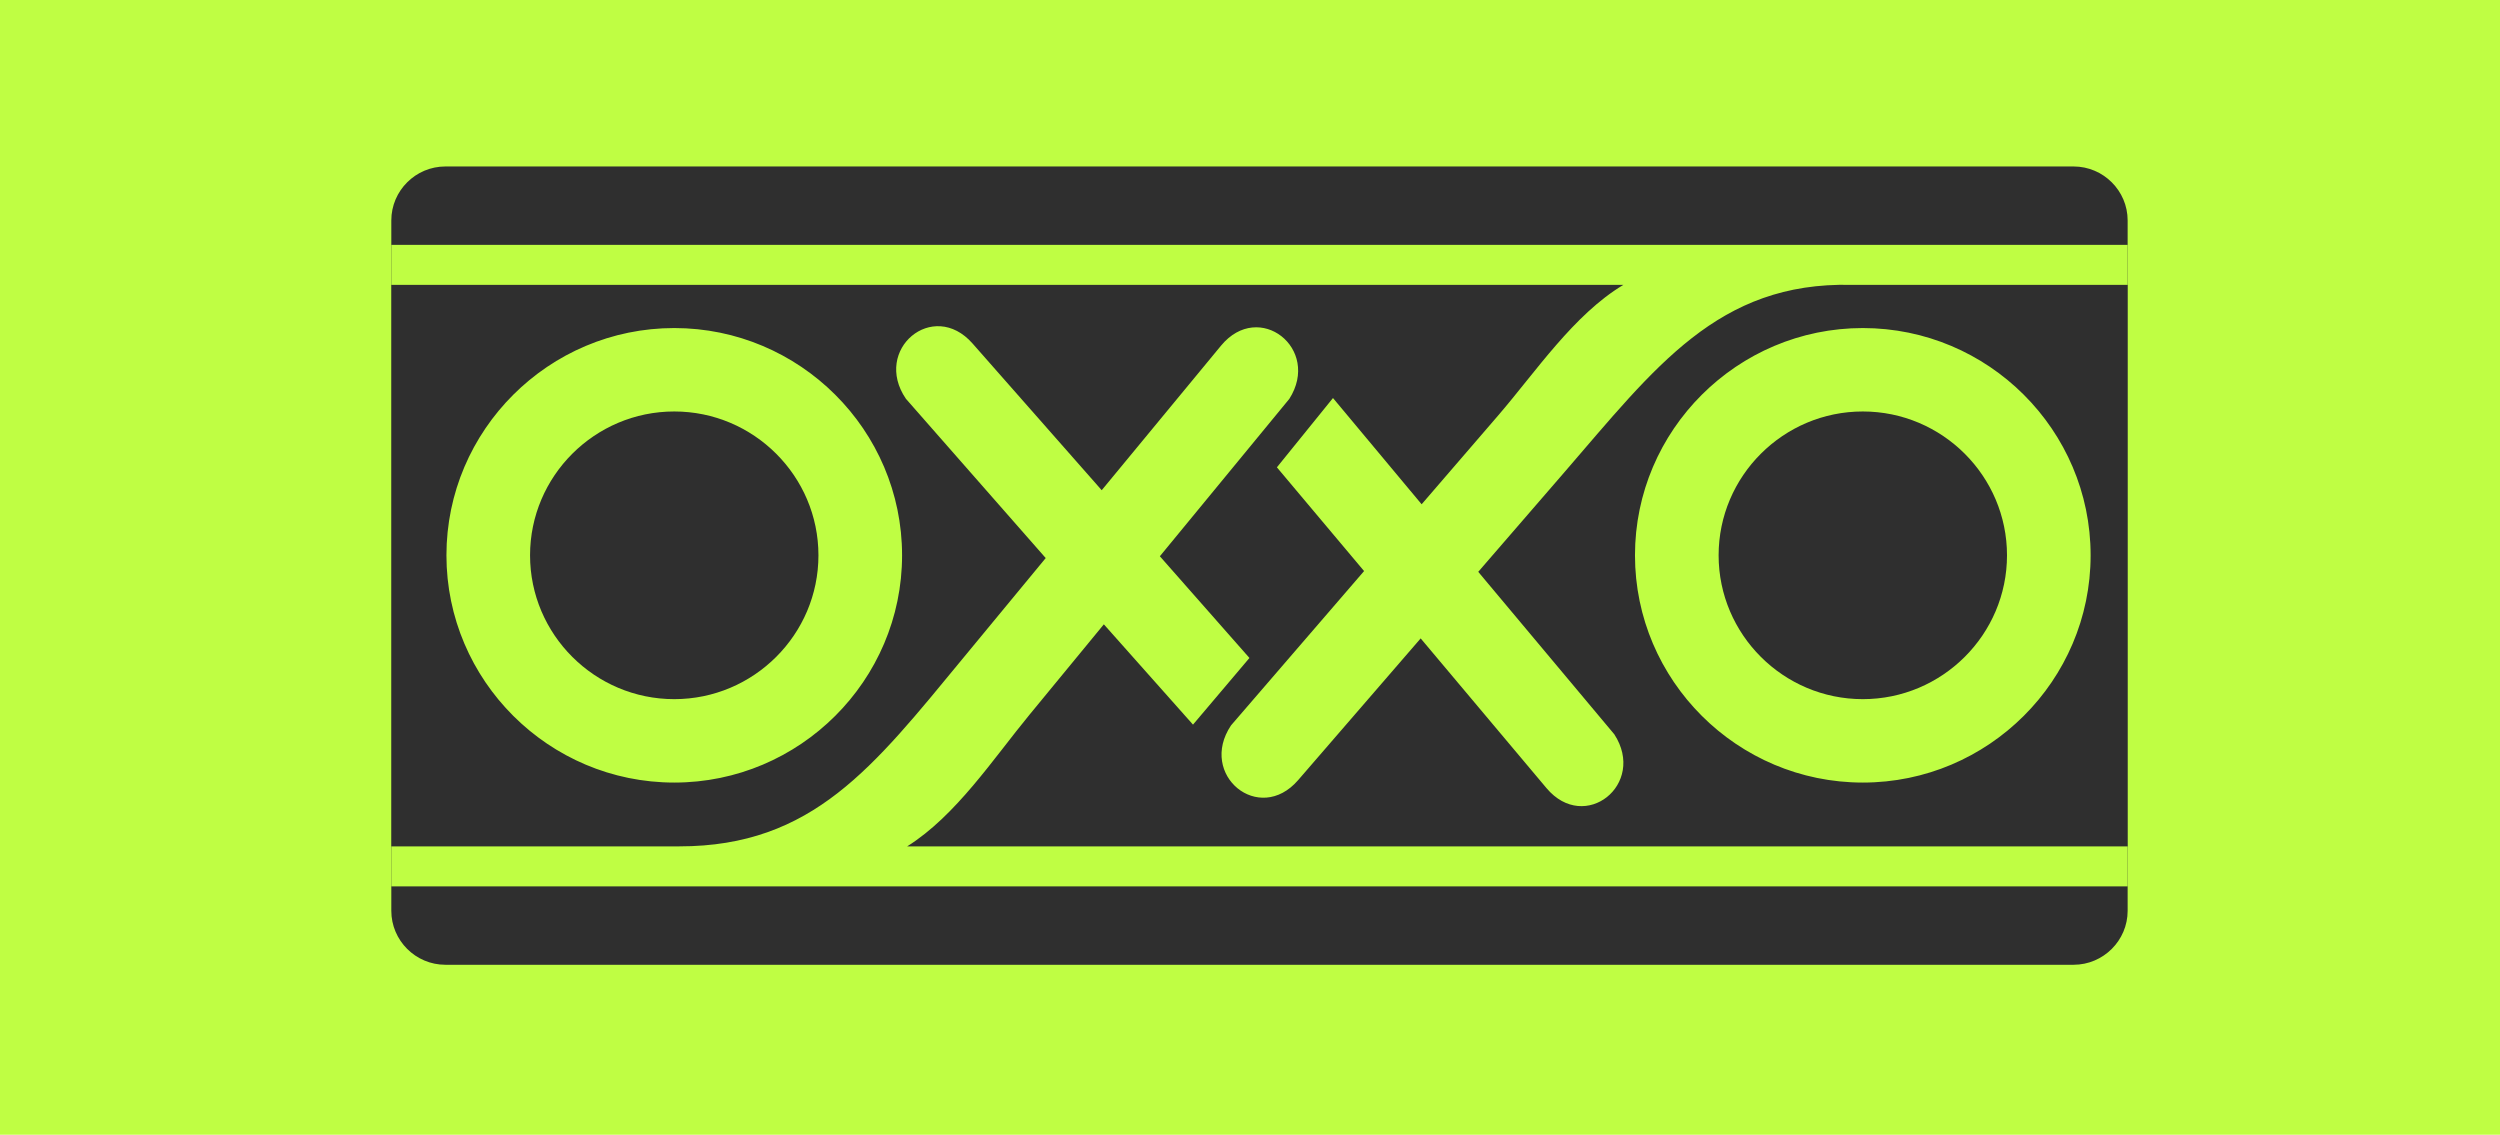
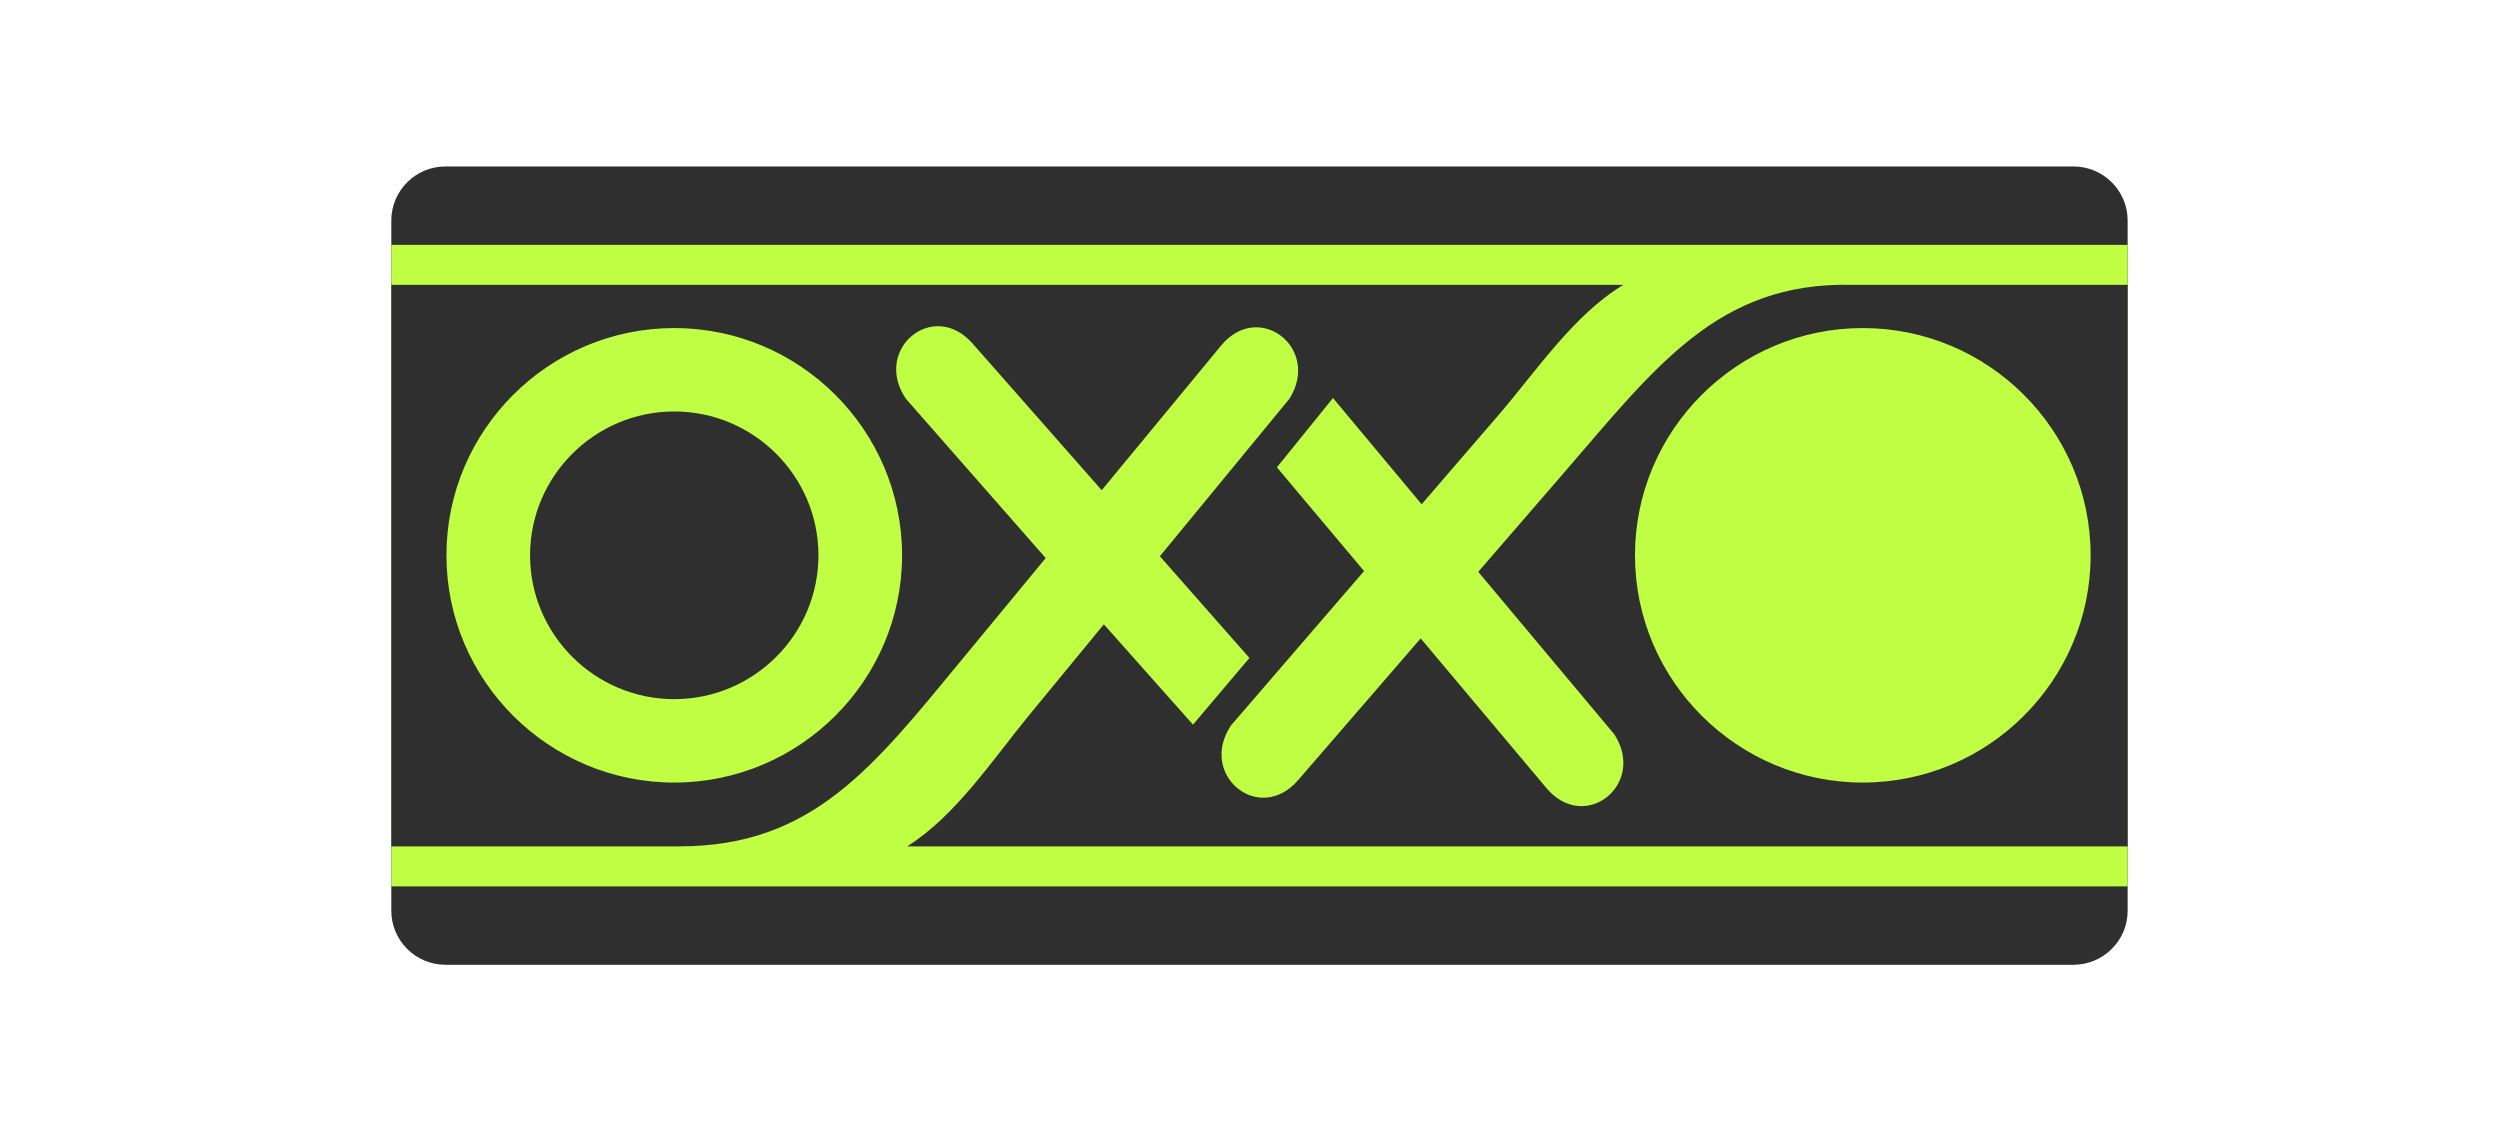
<svg xmlns="http://www.w3.org/2000/svg" width="141" height="64" viewBox="0 0 141 64" fill="none">
-   <rect width="141" height="64" fill="#BFFE43" />
  <path fill-rule="evenodd" clip-rule="evenodd" d="M22.07 12.431C22.07 10.757 23.442 9.389 25.119 9.389H116.95C118.627 9.389 119.999 10.757 119.999 12.431V51.371C119.999 53.044 118.627 54.413 116.95 54.413H25.119C23.442 54.413 22.07 53.044 22.07 51.371V12.431Z" fill="#2F2F2F" />
  <path fill-rule="evenodd" clip-rule="evenodd" d="M22.07 13.81H119.999V49.992H22.07V13.81Z" fill="#BFFE43" />
-   <path fill-rule="evenodd" clip-rule="evenodd" d="M105.063 23.207C100.582 23.207 96.93 26.851 96.93 31.32C96.93 35.788 100.582 39.432 105.063 39.432C109.542 39.432 113.195 35.788 113.195 31.32C113.195 26.851 109.542 23.207 105.063 23.207Z" fill="#2F2F2F" />
  <path fill-rule="evenodd" clip-rule="evenodd" d="M38.029 23.207C33.548 23.207 29.895 26.851 29.895 31.32C29.895 35.788 33.548 39.432 38.029 39.432C42.507 39.432 46.16 35.788 46.16 31.32C46.16 26.851 42.507 23.207 38.029 23.207Z" fill="#2F2F2F" />
  <path fill-rule="evenodd" clip-rule="evenodd" d="M104.424 16.066C96.896 15.893 93.356 20.709 88.219 26.649L83.373 32.251L91.047 41.415C92.875 44.23 89.386 47.025 87.221 44.449L80.126 36.006L73.213 44.001C71.011 46.546 67.562 43.703 69.429 40.913L76.934 32.208L72.017 26.357L75.18 22.449L80.18 28.441L84.491 23.439C86.606 20.987 88.763 17.737 91.559 16.066H22.07V47.735H38.317C45.846 47.735 49.264 43.244 54.262 37.188L58.978 31.475L51.093 22.491C49.202 19.718 52.625 16.845 54.849 19.37L62.136 27.648L68.865 19.496C71.007 16.9 74.52 19.664 72.718 22.496L65.416 31.373L70.468 37.109L67.285 40.869L62.257 35.212L58.064 40.31C56.006 42.811 53.922 46 51.166 47.735H120V16.066H104.424ZM50.877 31.319C50.877 38.379 45.106 44.137 38.029 44.137C30.95 44.137 25.179 38.379 25.179 31.319C25.179 24.258 30.95 18.502 38.029 18.502C45.106 18.502 50.877 24.258 50.877 31.319ZM105.063 44.137C97.985 44.137 92.213 38.379 92.213 31.319C92.213 24.258 97.985 18.502 105.063 18.502C112.141 18.502 117.911 24.258 117.911 31.319C117.911 38.379 112.141 44.137 105.063 44.137Z" fill="#2F2F2F" />
</svg>